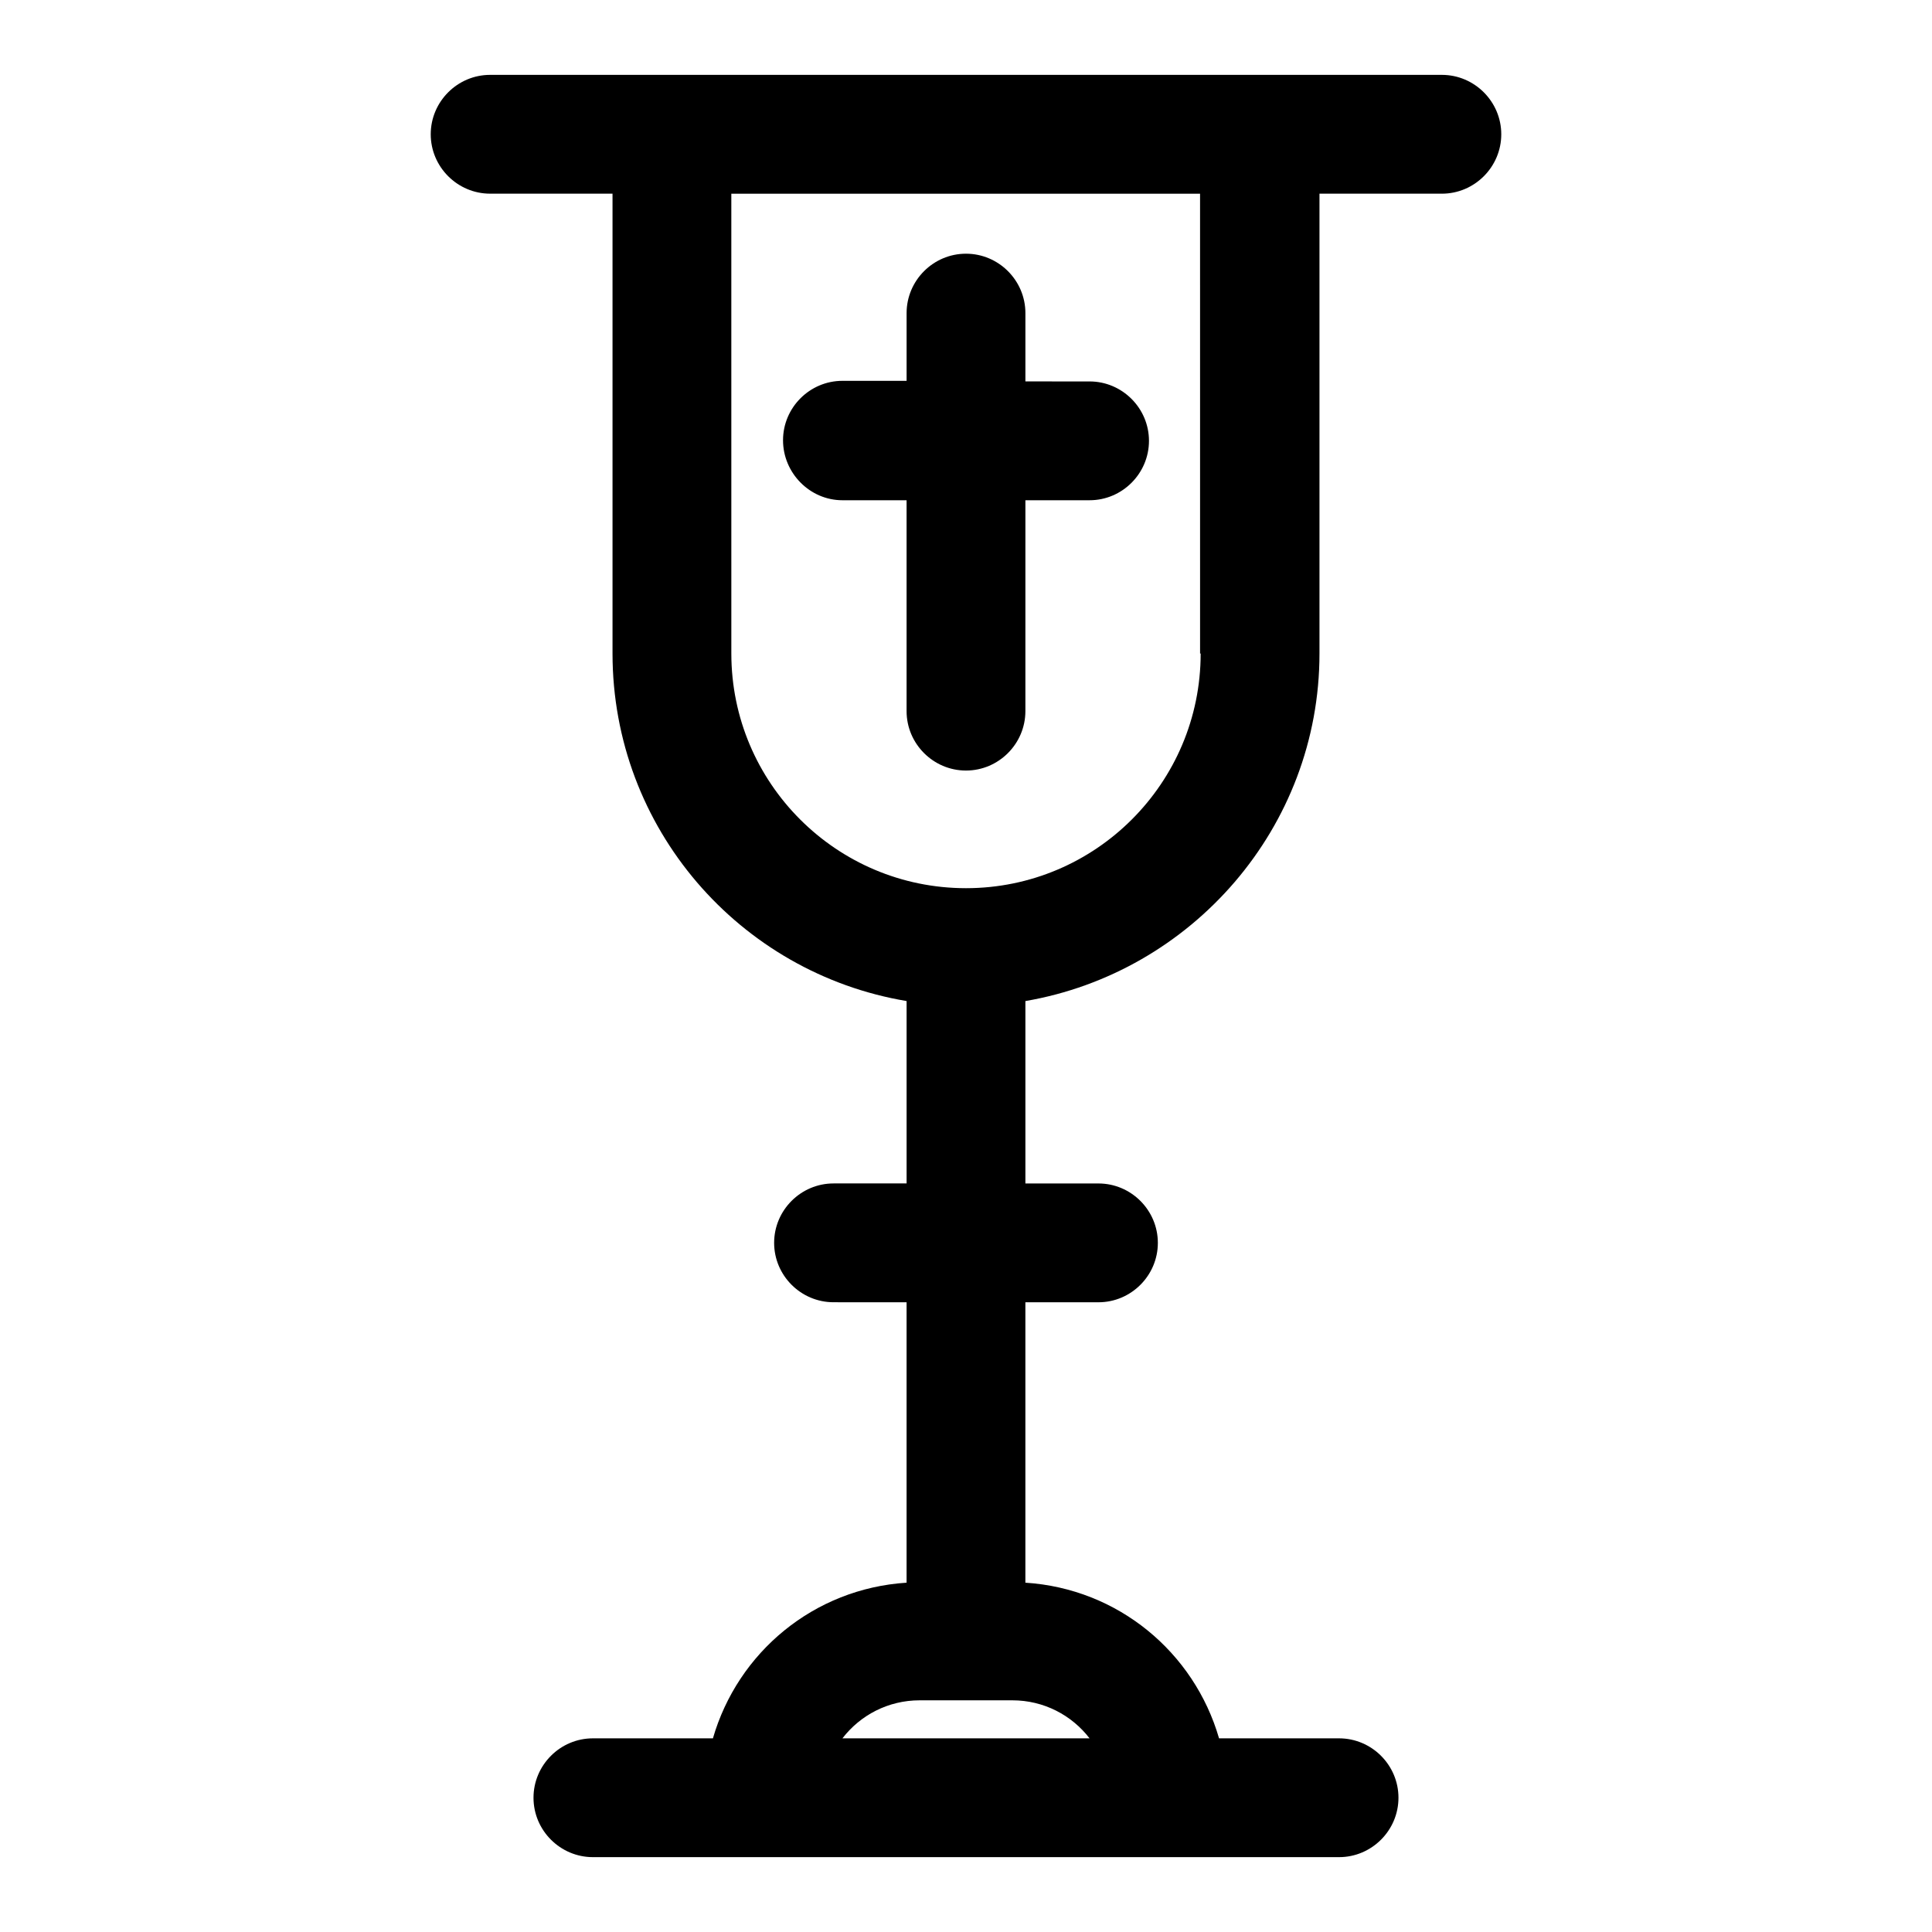
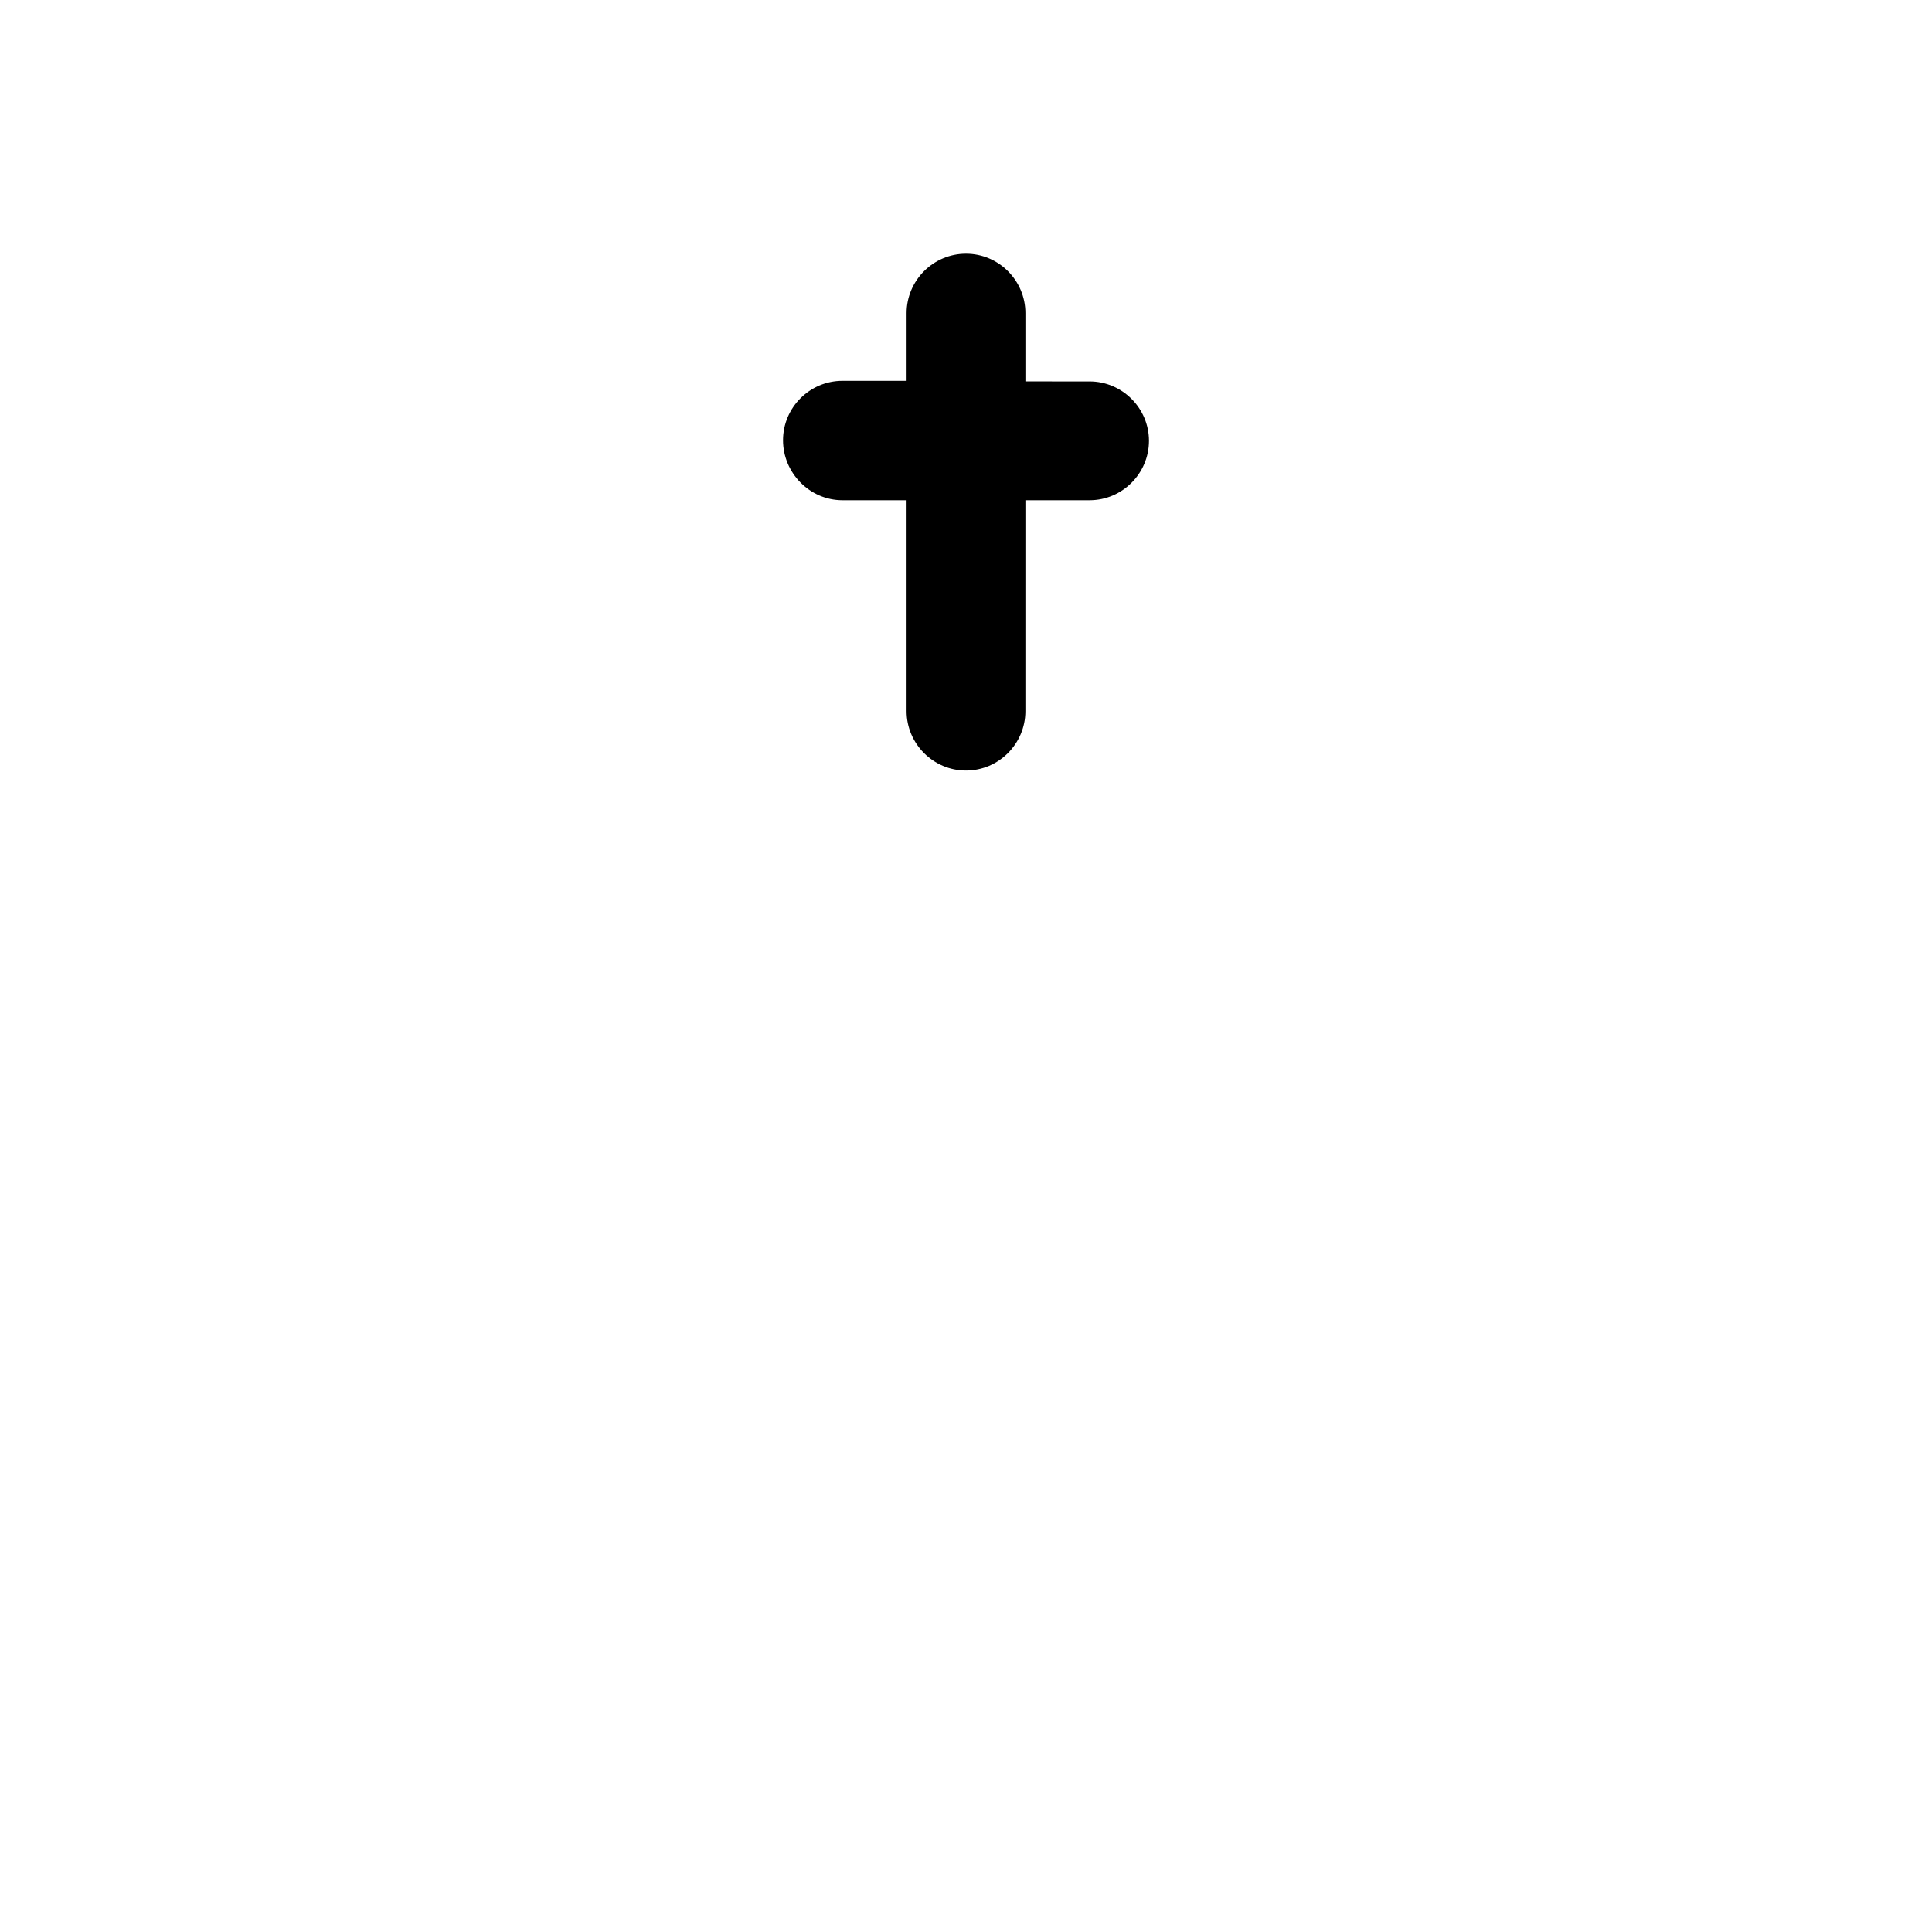
<svg xmlns="http://www.w3.org/2000/svg" fill="#000000" width="800px" height="800px" version="1.1" viewBox="144 144 512 512">
  <g>
    <path d="m367.25 276.57h17.004v55.891c0 8.66 7.086 15.742 15.742 15.742 8.66 0 15.742-7.086 15.742-15.742l0.004-55.891h17.004c8.66 0 15.742-7.086 15.742-15.742 0-8.66-7.086-15.742-15.742-15.742l-17.004-0.004v-18.105c0-8.66-7.086-15.742-15.742-15.742-8.66 0-15.742 7.086-15.742 15.742v17.949h-17.004c-8.66 0-15.742 7.086-15.742 15.742-0.004 8.66 7.078 15.902 15.738 15.902z" />
-     <path d="m526.11 163.84h-252.22c-8.66 0-15.742 7.086-15.742 15.742 0 8.66 7.086 15.742 15.742 15.742h32.434v121.86c0 46.289 33.691 84.703 77.934 92.102v48.336h-19.363c-8.66 0-15.742 7.086-15.742 15.742 0 8.66 7.086 15.742 15.742 15.742l19.359 0.008v74.312c-24.562 1.574-44.715 18.422-51.324 41.25h-31.805c-8.66 0-15.742 7.086-15.742 15.742 0 8.66 7.086 15.742 15.742 15.742h197.74c8.66 0 15.742-7.086 15.742-15.742 0-8.66-7.086-15.742-15.742-15.742h-31.805c-6.613-22.828-26.766-39.676-51.324-41.25v-74.312h19.363c8.66 0 15.742-7.086 15.742-15.742 0-8.66-7.086-15.742-15.742-15.742l-19.359-0.004v-48.336c44.082-7.559 77.934-45.973 77.934-92.102v-121.86h32.434c8.66 0 15.742-7.086 15.742-15.742 0-8.66-7.086-15.746-15.742-15.746zm-93.363 440.84h-65.496c4.723-6.141 12.121-10.078 20.469-10.078h24.562c8.344 0 15.742 3.938 20.465 10.078zm29.441-287.49c0 34.32-27.867 62.188-62.188 62.188s-62.188-27.867-62.188-62.188l-0.004-121.86h124.22l0.004 121.86z" />
  </g>
</svg>